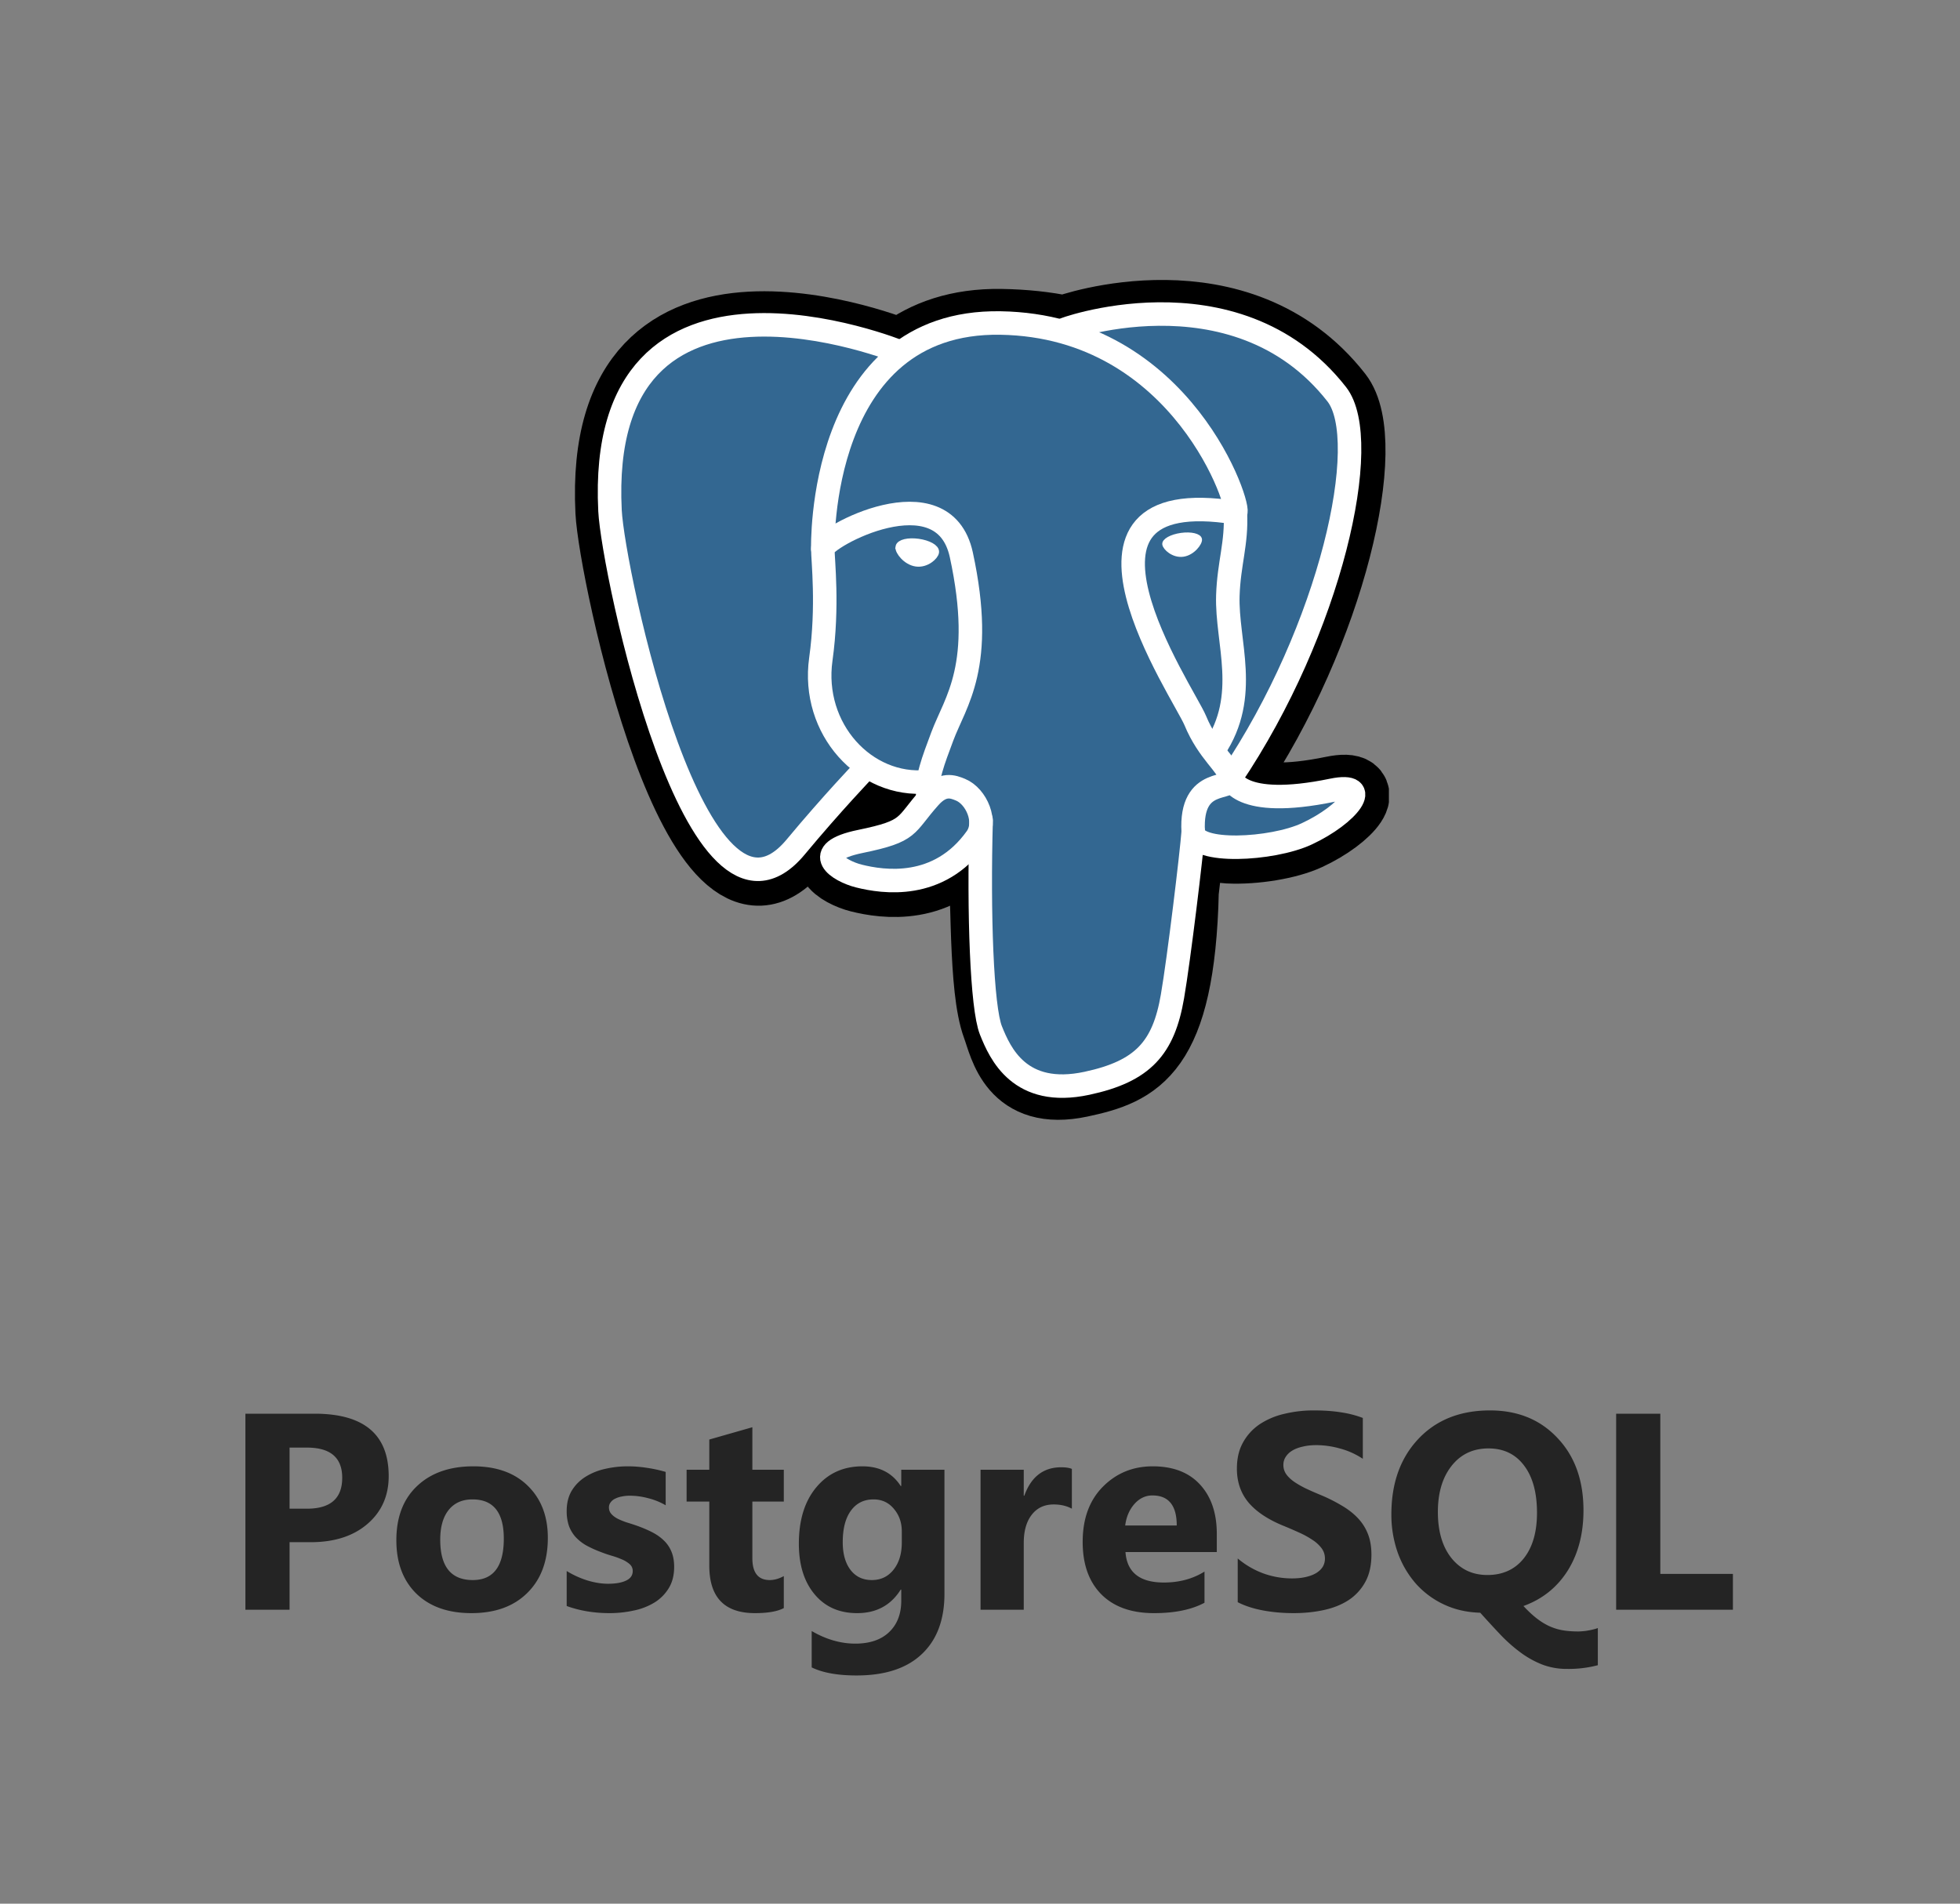
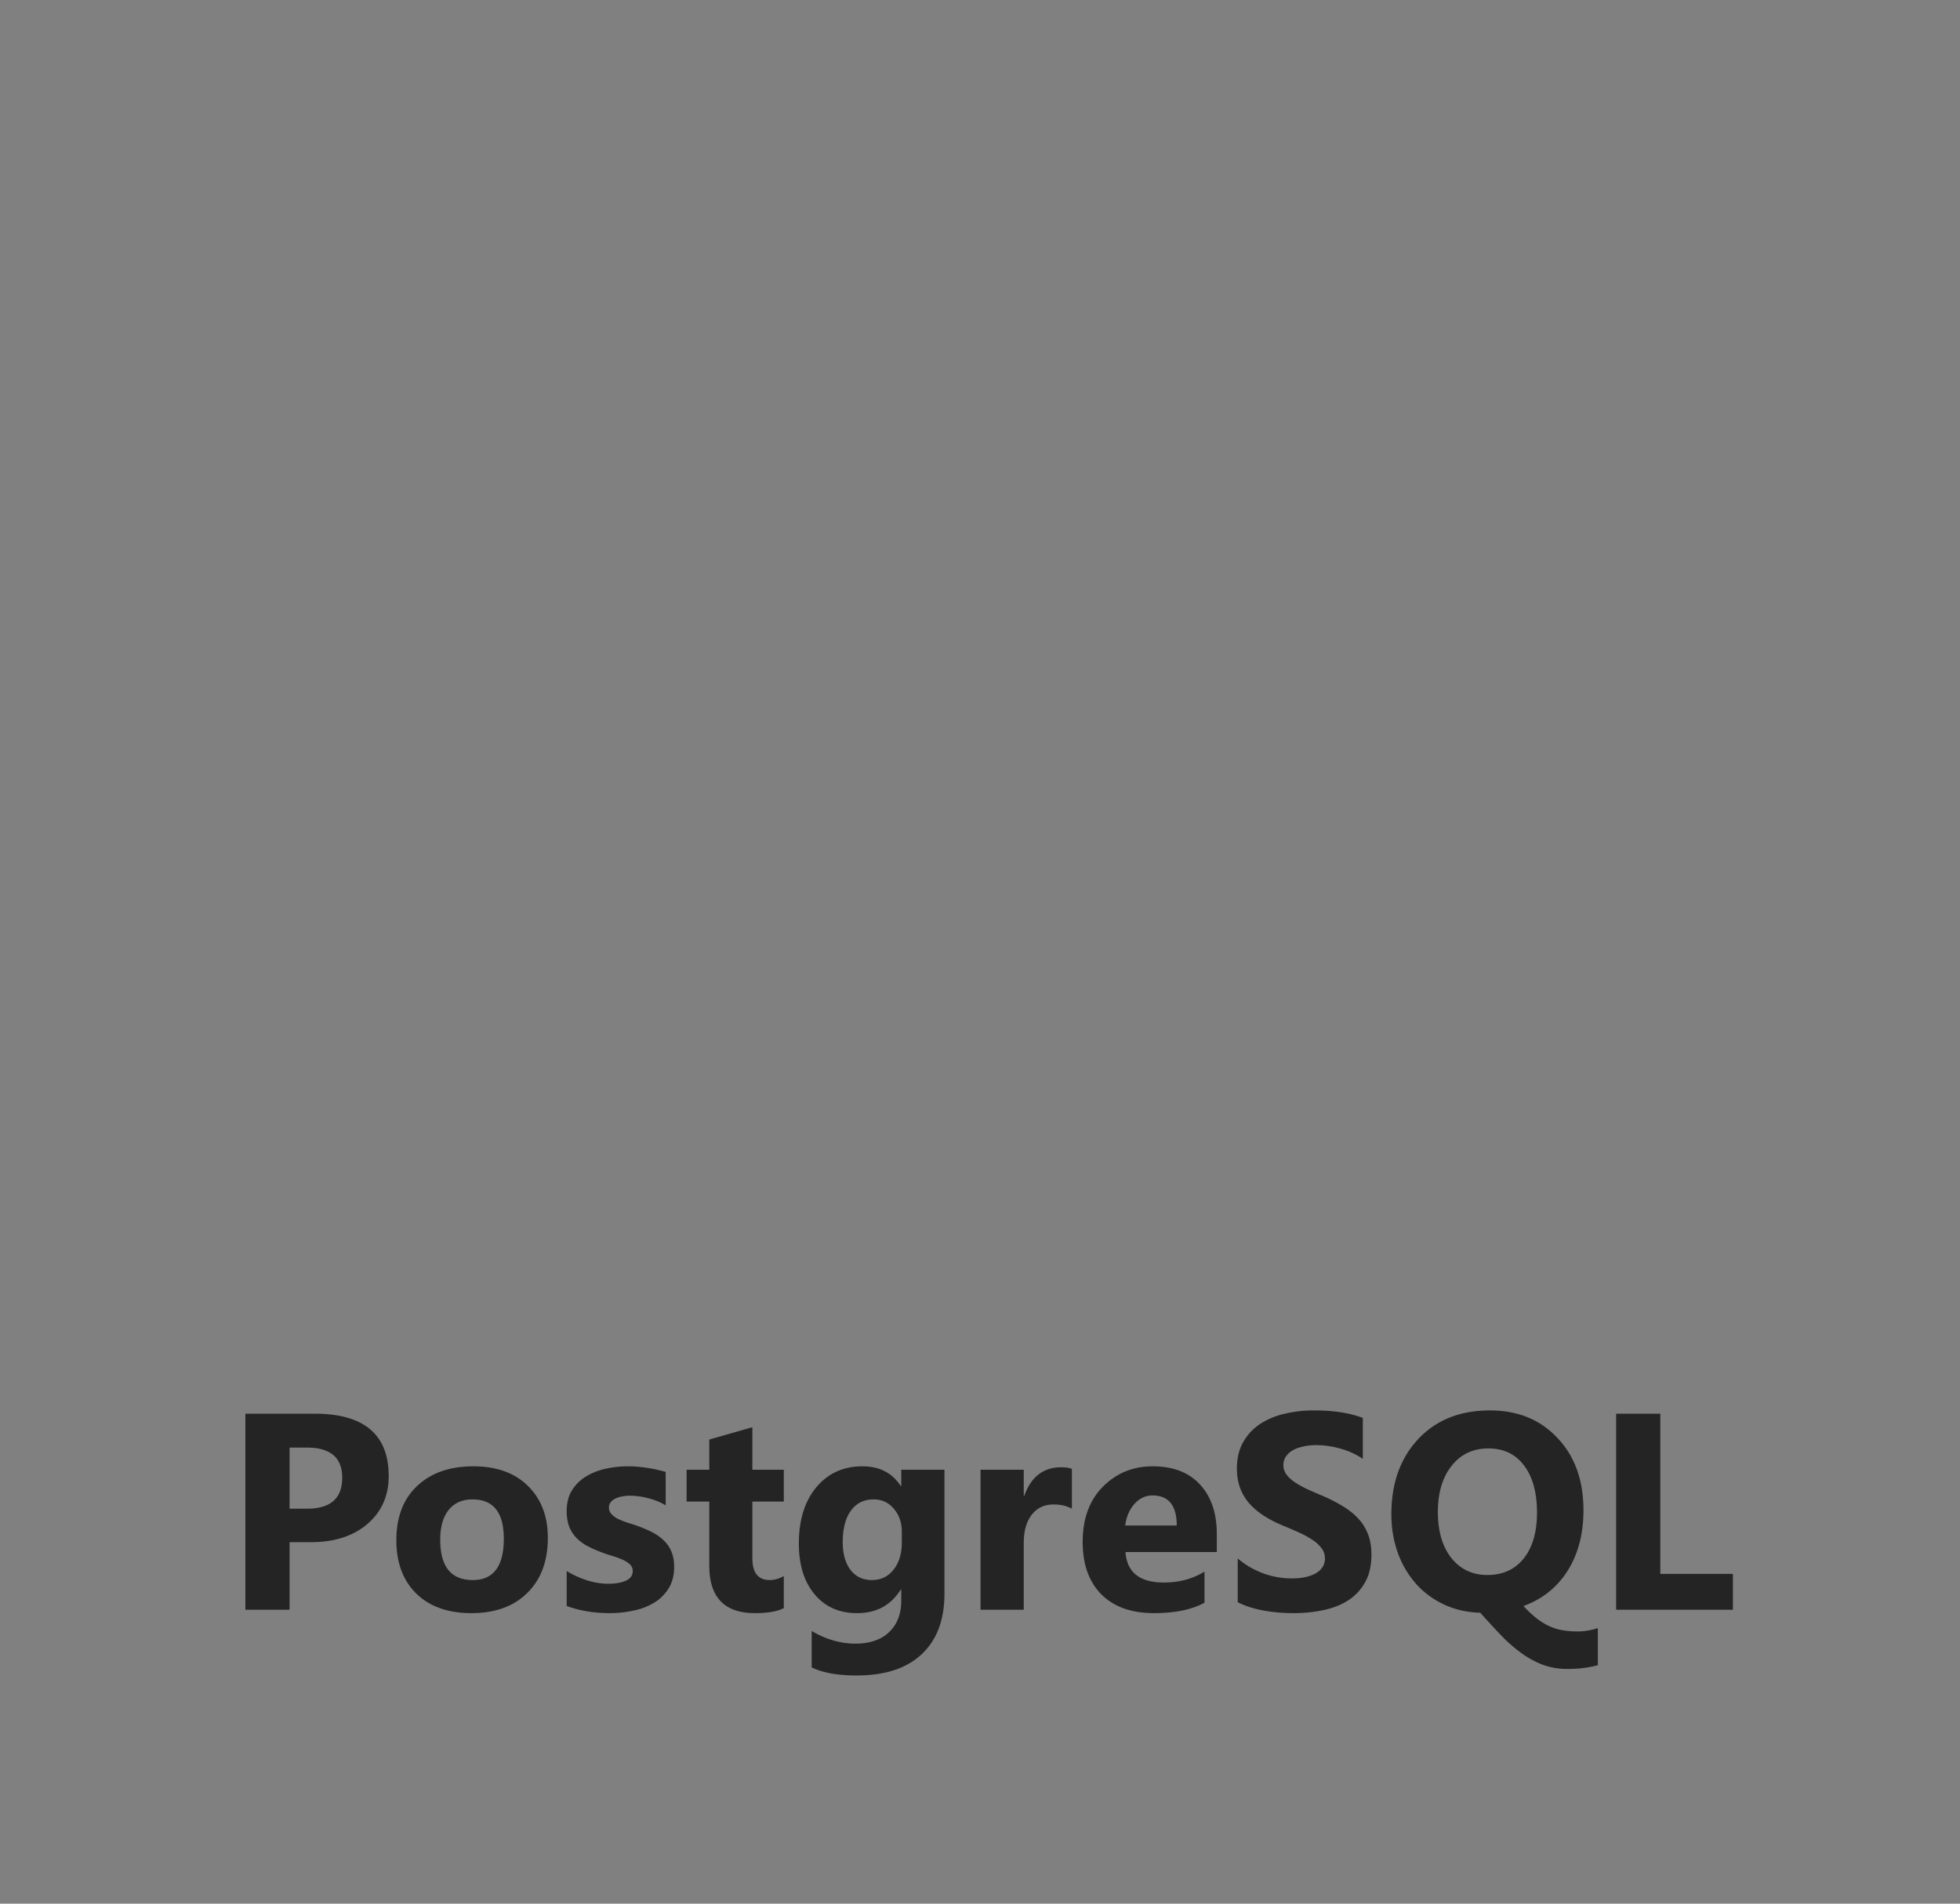
<svg xmlns="http://www.w3.org/2000/svg" fill="none" height="136" width="140">
  <rect width="100%" height="100%" fill="#808080" stroke="none" />
  <path d="M20.684 110.176V115h-3.155v-14.004h4.942c3.528 0 5.293 1.488 5.293 4.463 0 1.406-.508 2.546-1.524 3.418-1.009.866-2.36 1.299-4.052 1.299h-1.504Zm0-6.758v4.365h1.24c1.68 0 2.52-.735 2.52-2.207 0-1.439-.84-2.158-2.52-2.158h-1.24Zm12.988 11.826c-1.667 0-2.979-.465-3.936-1.396-.95-.938-1.425-2.207-1.425-3.809 0-1.654.494-2.946 1.484-3.877.99-.937 2.327-1.406 4.014-1.406 1.66 0 2.962.469 3.906 1.406.944.931 1.416 2.165 1.416 3.701 0 1.66-.488 2.972-1.465 3.936-.97.963-2.301 1.445-3.994 1.445Zm.078-8.125c-.73 0-1.296.251-1.7.752-.403.501-.605 1.211-.605 2.129 0 1.921.775 2.881 2.325 2.881 1.477 0 2.216-.986 2.216-2.959 0-1.869-.745-2.803-2.236-2.803Zm6.728 7.617v-2.5a6.613 6.613 0 0 0 1.514.684c.508.15.986.225 1.436.225.547 0 .976-.075 1.289-.225.319-.15.478-.378.478-.684a.632.632 0 0 0-.215-.488 1.994 1.994 0 0 0-.556-.342 6.062 6.062 0 0 0-.733-.263 9.128 9.128 0 0 1-.771-.264 7.996 7.996 0 0 1-1.055-.479 3.229 3.229 0 0 1-.762-.605 2.479 2.479 0 0 1-.468-.791 3.248 3.248 0 0 1-.157-1.065c0-.559.121-1.041.362-1.445.247-.404.573-.732.976-.986a4.38 4.38 0 0 1 1.397-.567 7.2 7.2 0 0 1 1.64-.185c.443 0 .892.036 1.348.107.456.065.905.163 1.348.293v2.383a4.74 4.74 0 0 0-1.26-.508 5.108 5.108 0 0 0-1.309-.176c-.201 0-.393.02-.576.059a1.689 1.689 0 0 0-.469.156.808.808 0 0 0-.322.264.586.586 0 0 0-.117.361c0 .183.059.339.176.469.117.13.27.244.459.342.189.091.397.176.625.254.234.071.465.146.693.224.41.144.782.3 1.114.469.331.169.615.368.85.596.24.228.422.495.546.801.13.306.195.67.195 1.093 0 .593-.13 1.101-.39 1.524a3.094 3.094 0 0 1-1.026 1.025 4.586 4.586 0 0 1-1.474.567 7.945 7.945 0 0 1-1.729.185c-1.1 0-2.119-.169-3.056-.508Zm15.508.147c-.455.241-1.142.361-2.06.361-2.175 0-3.262-1.129-3.262-3.389v-4.58h-1.621V105h1.621v-2.158l3.076-.879V105h2.246v2.275H53.74v4.043c0 1.042.414 1.563 1.24 1.563.326 0 .661-.095 1.006-.283v2.285Zm11.475-1.026c0 1.856-.537 3.291-1.611 4.307-1.075 1.022-2.63 1.533-4.668 1.533-1.348 0-2.416-.192-3.204-.576v-2.598c1.03.599 2.068.899 3.116.899 1.041 0 1.849-.277 2.422-.83.572-.547.859-1.293.859-2.237v-.791h-.04c-.702 1.12-1.74 1.68-3.114 1.68-1.276 0-2.289-.449-3.037-1.348-.75-.898-1.123-2.102-1.123-3.613 0-1.693.416-3.037 1.25-4.033.833-.996 1.93-1.494 3.29-1.494 1.218 0 2.13.469 2.735 1.406h.039V105h3.086v8.857Zm-3.047-3.662v-.791c0-.631-.189-1.168-.566-1.611-.371-.449-.856-.674-1.455-.674-.684 0-1.221.267-1.612.801-.39.534-.586 1.286-.586 2.256 0 .833.186 1.494.557 1.982.371.482.879.723 1.523.723.638 0 1.153-.244 1.543-.733.398-.494.596-1.145.596-1.953Zm12.148-2.412c-.37-.202-.803-.303-1.298-.303-.67 0-1.195.248-1.573.743-.377.488-.566 1.155-.566 2.002V115h-3.086v-10h3.086v1.855h.04c.487-1.354 1.366-2.031 2.636-2.031.325 0 .58.039.761.117v2.842Zm10.352 3.096h-6.523c.104 1.452 1.018 2.178 2.744 2.178 1.1 0 2.067-.261 2.9-.782v2.227c-.924.495-2.126.742-3.603.742-1.615 0-2.868-.446-3.76-1.338-.892-.898-1.338-2.148-1.338-3.75 0-1.66.482-2.975 1.445-3.945.964-.97 2.149-1.455 3.555-1.455 1.458 0 2.585.433 3.379 1.299.8.866 1.201 2.041 1.201 3.525v1.299Zm-2.861-1.895c0-1.432-.58-2.148-1.739-2.148-.494 0-.924.205-1.289.615-.358.41-.576.921-.654 1.533h3.682Zm4.355 5.479v-3.125a6.093 6.093 0 0 0 1.846 1.074 6.017 6.017 0 0 0 2.012.352c.397 0 .742-.036 1.035-.108.3-.071.547-.169.742-.293.202-.13.351-.28.45-.449a1.15 1.15 0 0 0 .146-.566c0-.274-.078-.518-.235-.733a2.486 2.486 0 0 0-.644-.595 6.359 6.359 0 0 0-.957-.528 32.322 32.322 0 0 0-1.201-.517c-1.094-.456-1.911-1.013-2.452-1.67-.534-.658-.8-1.452-.8-2.383 0-.729.146-1.354.44-1.875.292-.527.69-.96 1.19-1.299a5.35 5.35 0 0 1 1.758-.742 8.823 8.823 0 0 1 2.11-.244c.729 0 1.373.045 1.933.136a7.454 7.454 0 0 1 1.563.401v2.92a5.45 5.45 0 0 0-1.621-.733 6.117 6.117 0 0 0-.88-.185 6.092 6.092 0 0 0-.82-.059c-.358 0-.683.036-.976.108-.293.065-.54.159-.742.283a1.414 1.414 0 0 0-.47.449c-.11.169-.165.361-.165.576 0 .235.062.446.186.635.123.182.299.358.527.527.228.163.504.326.83.489.325.156.693.319 1.103.488a11.5 11.5 0 0 1 1.504.752c.45.26.834.556 1.153.889.319.332.563.712.732 1.142.17.423.254.918.254 1.484 0 .782-.15 1.439-.45 1.973a3.622 3.622 0 0 1-1.2 1.289c-.508.326-1.1.56-1.778.703-.67.144-1.38.215-2.129.215-.768 0-1.5-.065-2.197-.195-.69-.13-1.289-.326-1.797-.586Zm17.91-10.986c-1.1 0-1.979.416-2.636 1.25-.651.826-.977 1.923-.977 3.291 0 1.38.322 2.477.967 3.291.651.807 1.507 1.211 2.568 1.211 1.094 0 1.957-.391 2.588-1.172.638-.795.957-1.885.957-3.272 0-1.439-.306-2.562-.918-3.369-.612-.82-1.461-1.23-2.549-1.23Zm2.5 11.259c.339.365.661.664.967.899.306.234.612.42.918.556.313.137.632.232.957.284.326.052.68.078 1.065.078.104 0 .218-.007.341-.02a2.37 2.37 0 0 0 .372-.049c.13-.019.253-.045.371-.078.117-.026.224-.058.322-.097v2.656a8.205 8.205 0 0 1-2.207.264 4.885 4.885 0 0 1-1.768-.313 6.722 6.722 0 0 1-1.543-.859 11.079 11.079 0 0 1-1.435-1.27 75.827 75.827 0 0 1-1.446-1.572c-.957-.026-1.826-.225-2.607-.596a6.182 6.182 0 0 1-2.002-1.494 6.875 6.875 0 0 1-1.289-2.217 8.104 8.104 0 0 1-.45-2.724c0-2.22.639-4.011 1.915-5.372 1.282-1.367 2.991-2.05 5.127-2.05 1.985 0 3.594.657 4.824 1.972 1.237 1.302 1.855 3.024 1.855 5.166 0 1.674-.377 3.112-1.132 4.317-.756 1.191-1.807 2.031-3.155 2.519Zm14.961.264h-8.34v-14.004h3.155v11.445h5.185V115Z" fill="#242424" />
  <g clip-path="url(#a)">
    <path d="M84.54 63.678c.382-3.179.267-3.645 2.636-3.13l.6.053c1.822.083 4.204-.293 5.603-.943 3.013-1.398 4.8-3.732 1.829-3.119-6.776 1.398-7.242-.896-7.242-.896 7.155-10.616 10.146-24.092 7.564-27.39-7.041-8.998-19.23-4.744-19.434-4.633l-.065.012c-1.339-.278-2.837-.444-4.52-.471-3.067-.05-5.393.804-7.158 2.142 0 0-21.744-8.958-20.733 11.266.215 4.302 6.167 32.555 13.266 24.021 2.594-3.12 5.101-5.758 5.101-5.758 1.245.827 2.736 1.249 4.3 1.097l.12-.103c-.038.388-.02.766.049 1.215-1.829 2.043-1.291 2.402-4.948 3.155-3.698.762-1.525 2.12-.107 2.474 1.72.43 5.7 1.04 8.389-2.725l-.108.43c.718.574.67 4.125.771 6.662.102 2.537.272 4.905.789 6.3.517 1.396 1.127 4.992 5.932 3.962 4.016-.86 7.086-2.099 7.366-13.62Z" fill="#000" stroke="#000" stroke-width="5.038" />
-     <path d="M95.209 56.539c-6.776 1.398-7.242-.897-7.242-.897 7.154-10.616 10.145-24.093 7.564-27.39-7.041-8.998-19.23-4.743-19.434-4.632l-.066.011c-1.338-.277-2.837-.443-4.52-.47-3.067-.05-5.393.803-7.158 2.142 0 0-21.744-8.958-20.733 11.266.215 4.302 6.167 32.555 13.266 24.021 2.594-3.12 5.101-5.759 5.101-5.759 1.245.828 2.736 1.25 4.299 1.098l.121-.103c-.038.387-.02.766.049 1.215-1.829 2.043-1.292 2.402-4.947 3.155-3.7.762-1.526 2.12-.108 2.474 1.72.43 5.7 1.04 8.389-2.725l-.108.43c.717.574 1.22 3.733 1.136 6.597-.085 2.864-.14 4.83.424 6.366.564 1.535 1.127 4.99 5.933 3.961 4.016-.86 6.097-3.09 6.386-6.81.205-2.645.67-2.254.7-4.619l.373-1.119c.43-3.585.068-4.741 2.542-4.204l.601.053c1.821.083 4.204-.293 5.603-.943 3.012-1.397 4.799-3.731 1.829-3.118Z" fill="#336791" />
    <path d="M70.08 58.594c-.186 6.67.048 13.387.7 15.02.653 1.632 2.051 4.808 6.857 3.778 4.016-.86 5.477-2.527 6.11-6.204.468-2.705 1.368-10.219 1.483-11.758M64.32 25.154s-21.76-8.894-20.748 11.33c.215 4.303 6.167 32.556 13.266 24.023 2.594-3.121 4.94-5.569 4.94-5.569M76.073 23.53c-.753.236 12.104-4.7 19.41 4.637 2.581 3.298-.41 16.774-7.564 27.392" stroke="#fff" stroke-linecap="round" stroke-linejoin="round" stroke-width="1.679" />
-     <path d="M87.919 55.559s.466 2.295 7.243.896c2.969-.613 1.182 1.72-1.83 3.12-2.47 1.146-8.012 1.44-8.102-.145-.233-4.09 2.916-2.847 2.689-3.871Zm0 0c-.206-.923-1.614-1.829-2.545-4.087C84.56 49.5 74.22 34.383 88.24 36.628c.514-.106-3.657-13.337-16.779-13.552-13.12-.215-12.689 16.134-12.689 16.134" stroke="#fff" stroke-linecap="round" stroke-linejoin="bevel" stroke-width="1.679" />
+     <path d="M87.919 55.559s.466 2.295 7.243.896c2.969-.613 1.182 1.72-1.83 3.12-2.47 1.146-8.012 1.44-8.102-.145-.233-4.09 2.916-2.847 2.689-3.871Zm0 0C84.56 49.5 74.22 34.383 88.24 36.628c.514-.106-3.657-13.337-16.779-13.552-13.12-.215-12.689 16.134-12.689 16.134" stroke="#fff" stroke-linecap="round" stroke-linejoin="bevel" stroke-width="1.679" />
    <path d="M66.407 56.957c-1.829 2.043-1.29 2.402-4.947 3.155-3.699.762-1.526 2.12-.107 2.474 1.72.43 5.7 1.04 8.388-2.725.819-1.147-.005-2.976-1.13-3.442-.543-.225-1.27-.507-2.204.538Z" stroke="#fff" stroke-linecap="round" stroke-linejoin="round" stroke-width="1.679" />
-     <path d="M66.289 56.921c-.184-1.2.395-2.63 1.015-4.303.933-2.509 3.084-5.019 1.363-12.978-1.283-5.931-9.888-1.234-9.893-.43-.005.804.39 4.076-.144 7.887-.695 4.973 3.164 9.178 7.609 8.748" stroke="#fff" stroke-linecap="round" stroke-linejoin="round" stroke-width="1.679" />
-     <path d="M64.24 39.09c-.039.274.503 1.007 1.21 1.105.704.098 1.308-.475 1.346-.75.039-.274-.502-.576-1.209-.675-.706-.098-1.31.045-1.347.32Z" fill="#fff" stroke="#fff" stroke-width=".56" />
    <path d="M85.717 38.53c.038.274-.503 1.007-1.21 1.105-.705.098-1.308-.475-1.347-.75-.037-.274.504-.576 1.21-.675.705-.098 1.309.045 1.347.32Z" fill="#fff" stroke="#fff" stroke-width=".28" />
    <path d="M88.241 36.628c.117 2.155-.464 3.622-.537 5.916-.108 3.334 1.59 7.15-.969 10.97" stroke="#fff" stroke-linecap="round" stroke-linejoin="round" stroke-width="1.679" />
  </g>
  <defs>
    <clipPath id="a">
-       <path fill="#fff" transform="translate(41 20)" d="M0 0h58.207v60H0z" />
-     </clipPath>
+       </clipPath>
  </defs>
</svg>